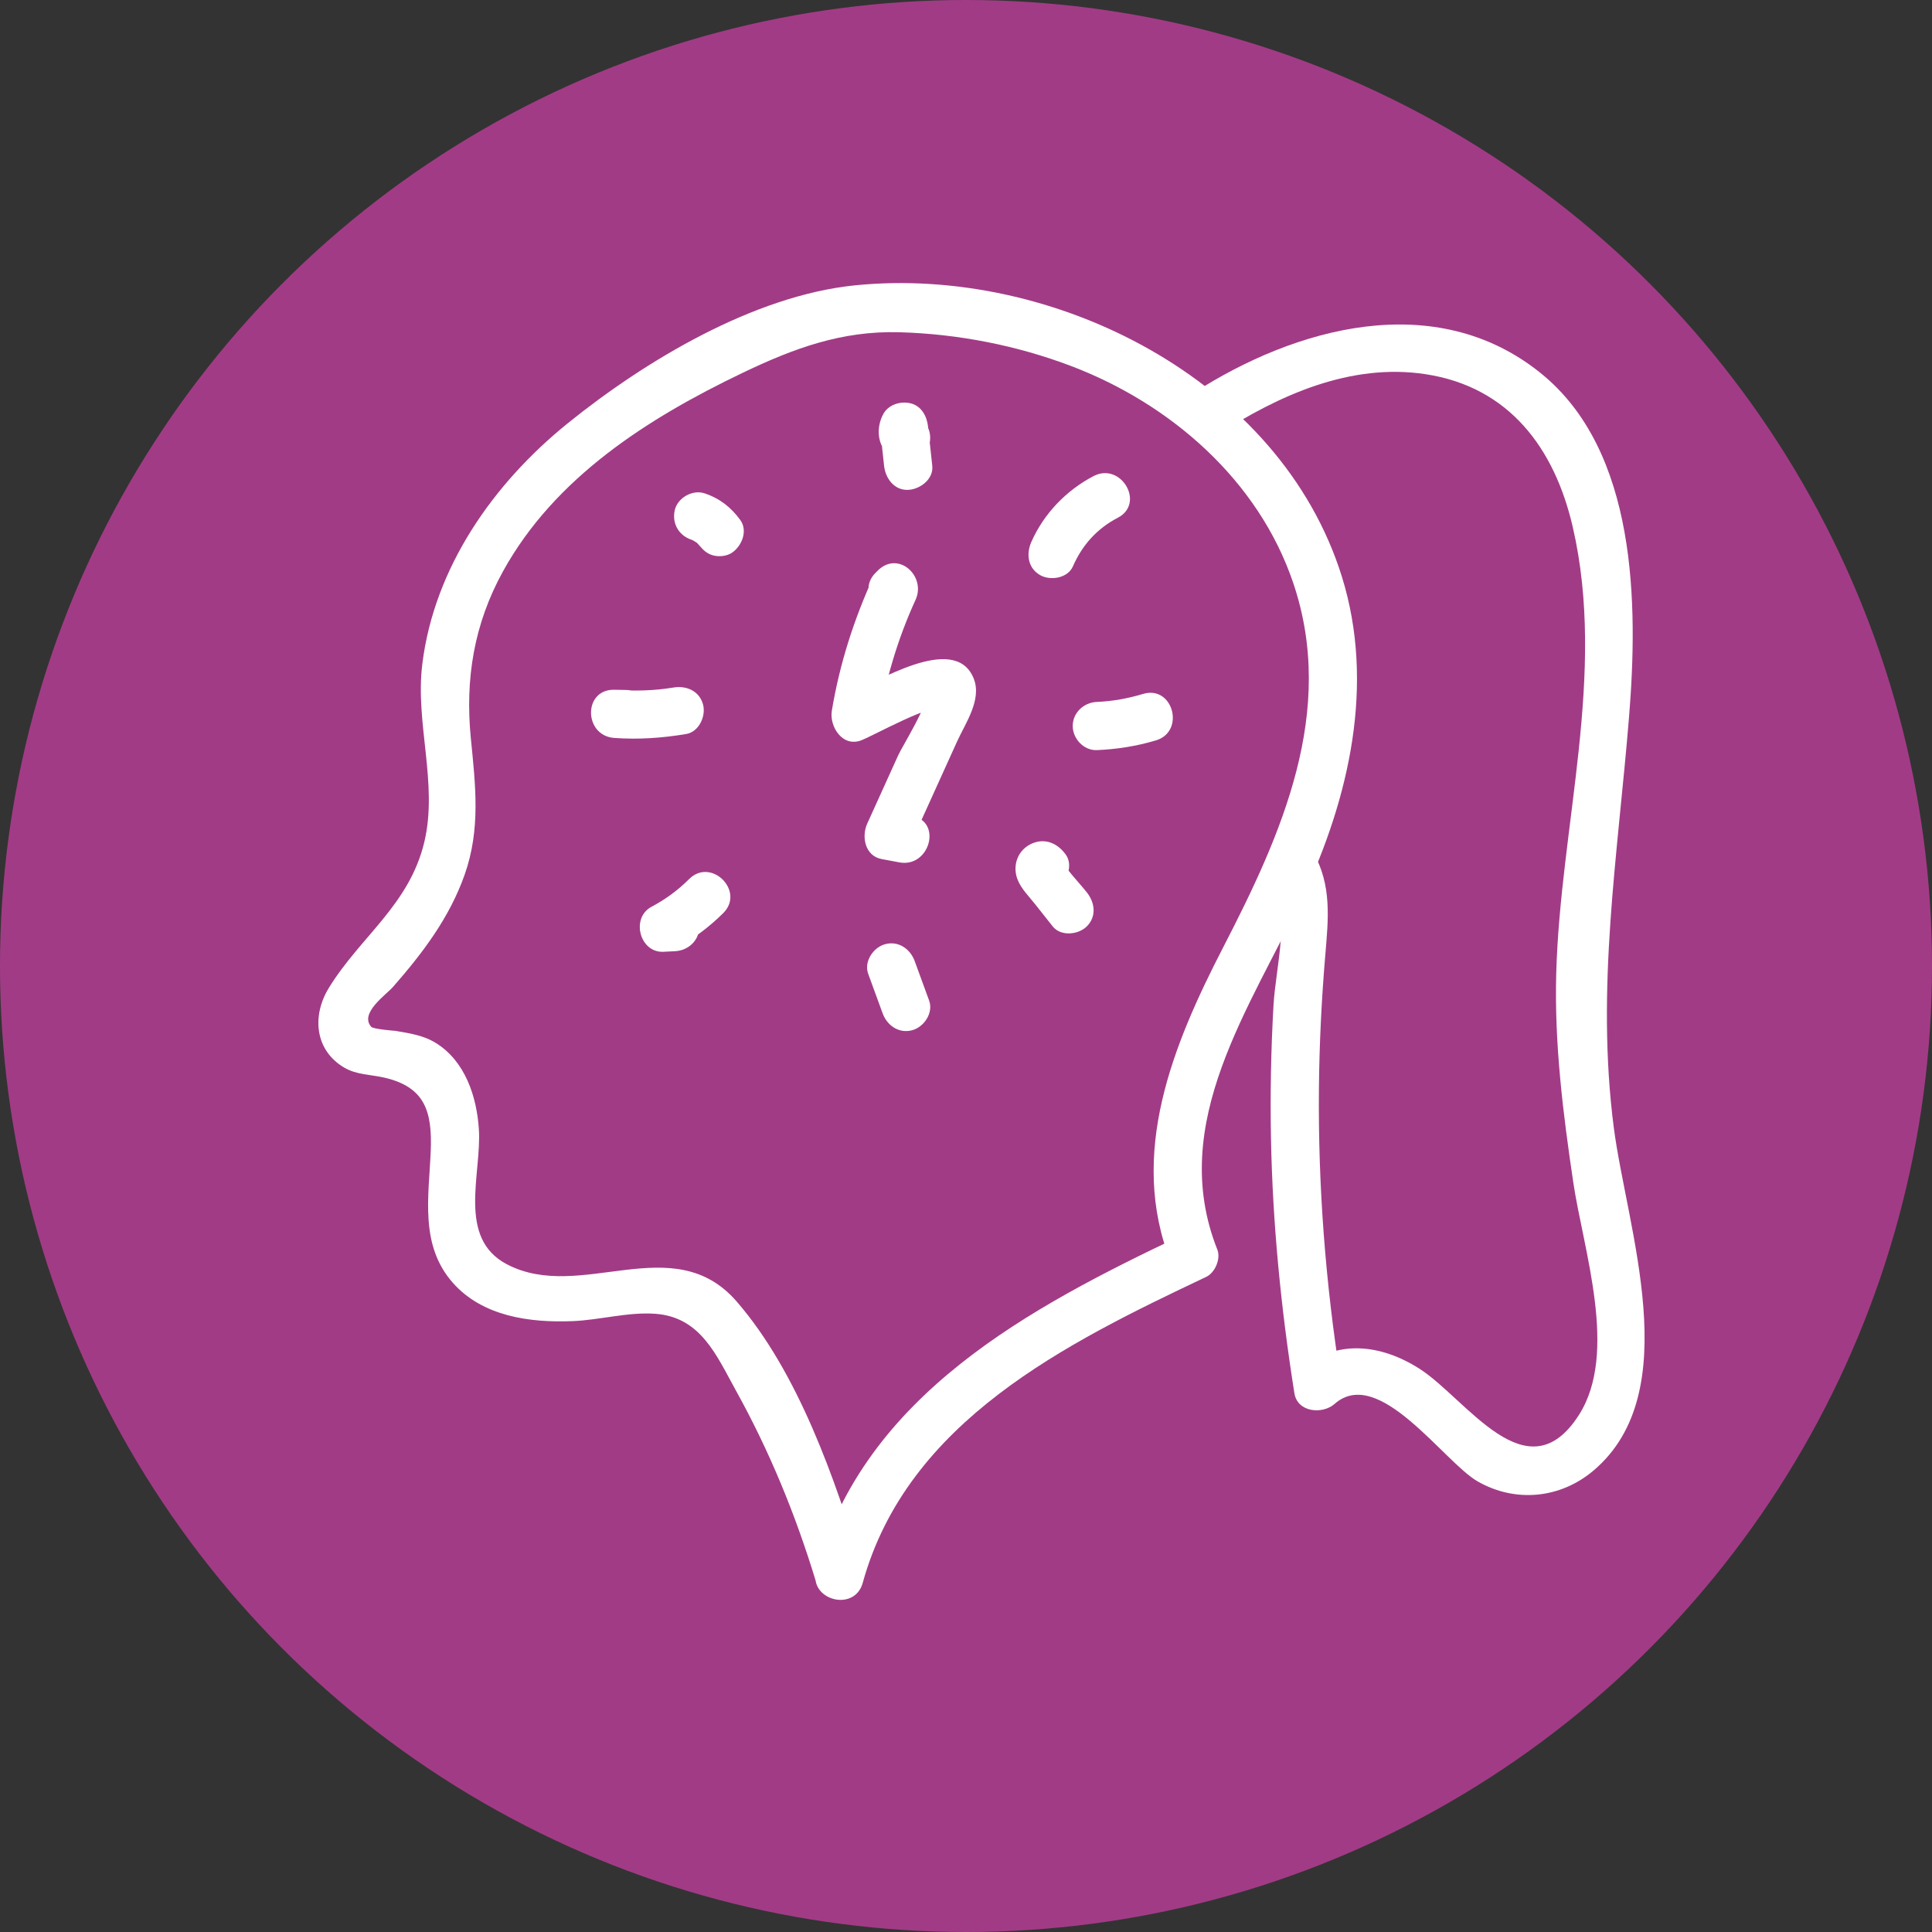
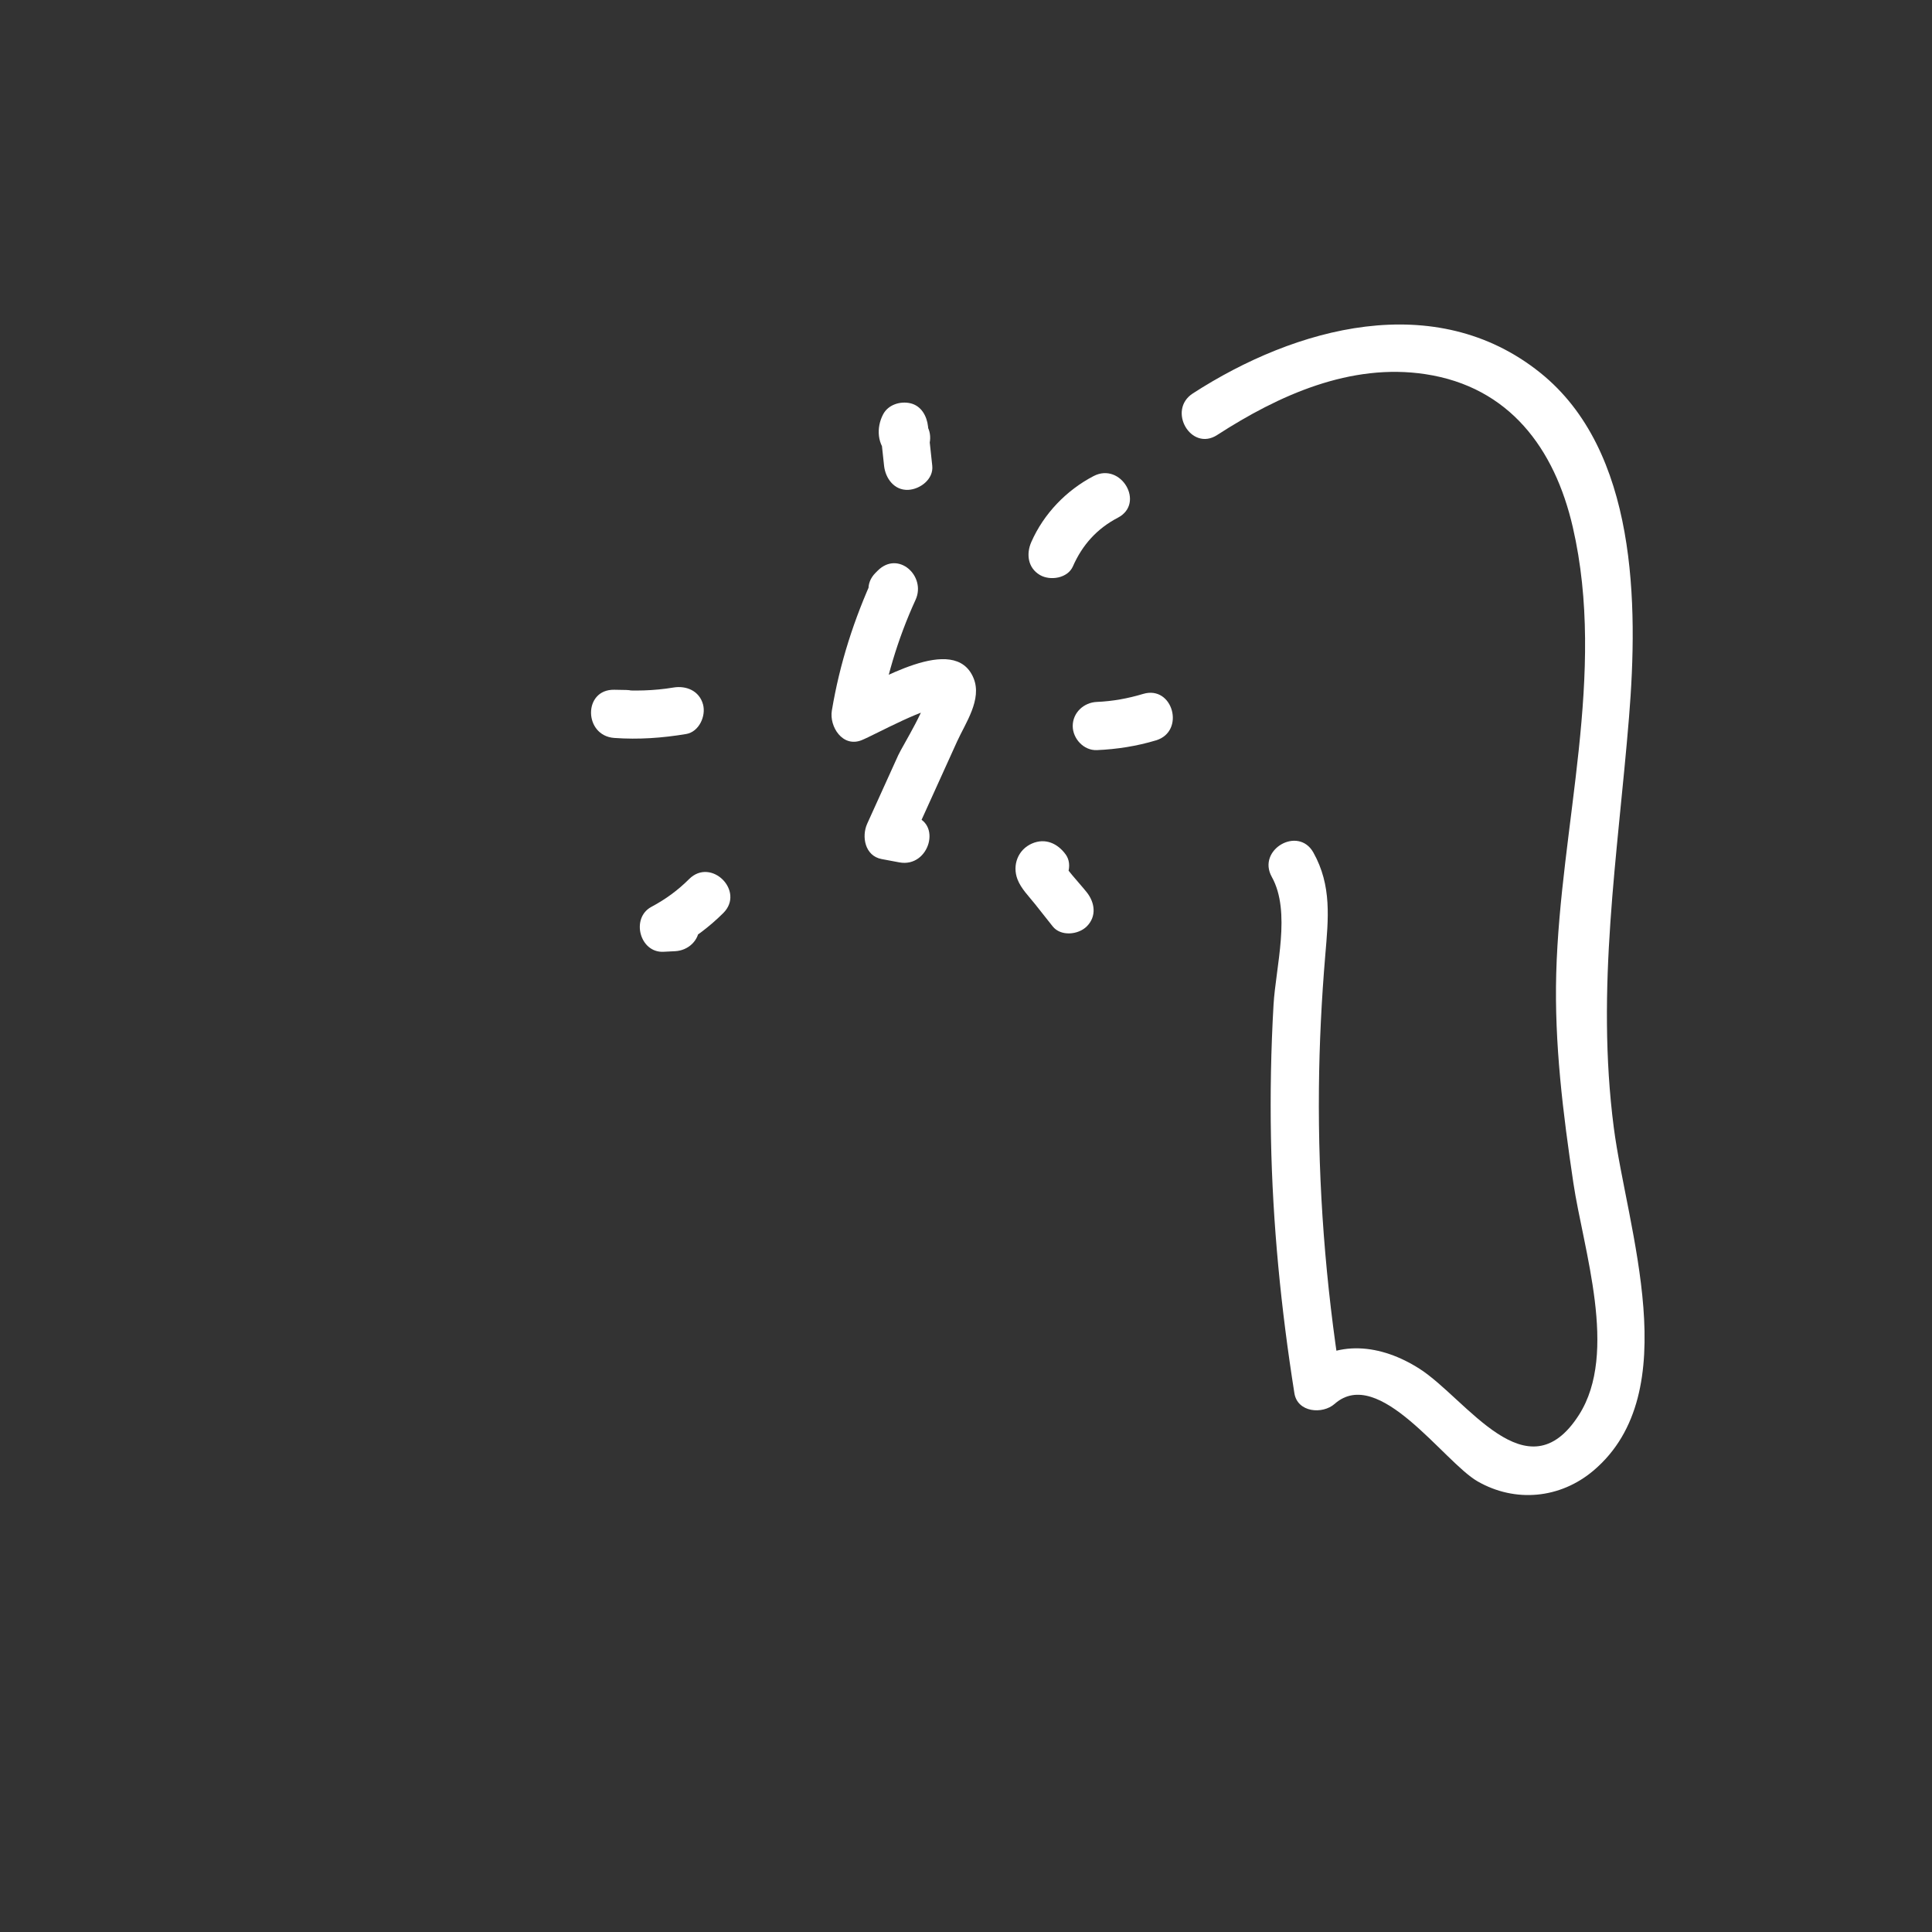
<svg xmlns="http://www.w3.org/2000/svg" id="Layer_1" viewBox="0 0 220.52 220.52">
  <rect x="0" y="0" width="220.52" height="220.52" fill="#333333" stroke="none" />
  <defs>
    <style>.cls-1{fill:#a23b86;}.cls-1,.cls-2{stroke-width:0px;}.cls-2{fill:#fff;}</style>
  </defs>
-   <circle class="cls-1" cx="110.26" cy="110.26" r="110.26" />
-   <path class="cls-2" d="m98.471,180.669c5.116-18.48,23.239-27.353,39.214-34.929.991-.47,1.68-2.059,1.264-3.106-5.752-14.457,3.832-27.673,9.752-40.281,5.311-11.312,8.28-24.283,4.46-36.538-7.018-22.51-32.96-35.541-55.596-33.244-11.514,1.168-23.941,8.612-32.781,15.758-8.478,6.854-15.22,16.443-16.582,27.468-.835,6.761,1.807,13.603.241,20.265-1.698,7.223-7.311,10.824-10.918,16.716-1.929,3.151-1.608,7.081,1.753,9.072,1.434.85,3.052.792,4.61,1.156,4.622,1.077,5.463,3.854,5.276,8.39-.215,5.202-1.274,10.704,2.507,15.004,3.4,3.866,8.809,4.59,13.679,4.395,3.119-.125,6.325-1.061,9.439-.839,5.217.373,7.006,4.788,9.225,8.79,3.819,6.888,6.796,14.15,9.088,21.681,1.027,3.377,6.338,1.937,5.304-1.462-3.08-10.125-7.28-22.272-14.308-30.395-7.278-8.413-17.809.181-26.261-4.275-5.706-3.008-2.839-10.337-3.179-15.421-.248-3.716-1.559-7.722-4.871-9.803-1.449-.91-3.062-1.136-4.713-1.418.169.029-2.469-.179-2.705-.45-1.366-1.565,1.691-3.644,2.495-4.562,3.389-3.87,6.448-7.908,8.176-12.815,1.829-5.196,1.237-10.16.704-15.537-.672-6.781.355-13.075,3.677-19.091,5.917-10.718,16.558-17.471,27.314-22.628,5.867-2.813,11.335-4.834,17.935-4.647,6.655.188,13.377,1.494,19.603,3.861,11.351,4.316,21.378,13.045,25.339,24.757,4.957,14.66-1.328,28.672-7.982,41.56-5.73,11.099-10.908,23.614-5.982,35.995l1.264-3.106c-17.403,8.254-36.209,18.231-41.742,38.216-.946,3.416,4.359,4.874,5.304,1.462h0Z" />
  <path class="cls-2" d="m103.833,69.265l.241-.24-4.319-3.333c-2.276,4.966-3.904,10.022-4.807,15.416-.305,1.82,1.224,4.235,3.383,3.383,1.492-.589,7.845-4.16,9.412-3.702l-1.921-1.921c.368,1.205-2.827,6.299-3.295,7.331-1.181,2.605-2.361,5.209-3.542,7.814-.667,1.472-.262,3.682,1.643,4.04.673.126,1.347.253,2.02.379,3.459.65,4.942-4.65,1.462-5.304-.673-.126-1.347-.253-2.02-.379l1.643,4.04c1.837-4.052,3.673-8.103,5.51-12.155.952-2.1,2.88-4.801,1.881-7.228-2.17-5.271-11.192.57-14.257,1.781l3.383,3.383c.822-4.908,2.177-9.573,4.253-14.103,1.24-2.705-1.969-5.674-4.319-3.333l-.241.24c-2.511,2.502,1.378,6.391,3.889,3.889h0Z" />
  <path class="cls-2" d="m122.462,64.646c1.079-2.455,2.752-4.313,5.135-5.556,3.14-1.637.362-6.385-2.776-4.749-3.117,1.626-5.691,4.305-7.108,7.529-.597,1.359-.398,2.953.987,3.763,1.168.683,3.162.38,3.763-.987h0Z" />
  <path class="cls-2" d="m125.192,85.619c2.287-.096,4.557-.453,6.75-1.112,3.382-1.015,1.941-6.325-1.462-5.304-1.741.522-3.473.839-5.288.915-1.484.062-2.75,1.219-2.75,2.75,0,1.441,1.259,2.813,2.75,2.75h0Z" />
  <path class="cls-2" d="m121.634,97.524c-.919-1.264-2.326-1.896-3.832-1.248-1.612.695-2.286,2.476-1.664,4.095.407,1.059,1.293,1.928,1.991,2.809.676.853,1.352,1.706,2.027,2.559.923,1.165,2.924.965,3.889,0,1.151-1.151.925-2.721,0-3.889-.954-1.204-2.429-2.663-3.019-3.927l.375,1.388-.013-.277-.375,1.388.081-.148-.987.987-.351.144h-1.462l.146.037-1.643-1.264.088.121c.872,1.199,2.39,1.79,3.763.987,1.184-.692,1.865-2.555.987-3.763h0Z" />
-   <path class="cls-2" d="m99.098,111.156c.55,1.504,1.1,3.008,1.649,4.511.51,1.394,1.867,2.337,3.383,1.921,1.344-.369,2.433-1.981,1.921-3.383-.55-1.504-1.1-3.008-1.649-4.511-.51-1.394-1.867-2.337-3.383-1.921-1.344.369-2.433,1.981-1.921,3.383h0Z" />
  <path class="cls-2" d="m77.061,103.069c-.442.022-.884.045-1.327.067l1.388,5.125c1.993-1.07,3.826-2.446,5.43-4.04,2.514-2.499-1.375-6.388-3.889-3.889-1.319,1.311-2.663,2.292-4.317,3.18-2.362,1.268-1.334,5.263,1.388,5.125.442-.022.884-.045,1.327-.067,1.484-.075,2.75-1.21,2.75-2.75,0-1.431-1.259-2.826-2.75-2.75h0Z" />
  <path class="cls-2" d="m71.487,78.755l-1.376-.025c-3.572-.065-3.495,5.248,0,5.5,2.766.199,5.477.008,8.21-.449,1.466-.245,2.285-2.057,1.921-3.383-.427-1.554-1.913-2.167-3.383-1.921-2.233.373-4.493.415-6.748.253v5.5l1.376.025c3.541.065,3.541-5.435,0-5.5h0Z" />
-   <path class="cls-2" d="m78.94,61.609c.058.019.257.052.291.101-.023-.033-.586-.286-.234-.09.203.113.395.237.594.357.276.165-.417-.375-.192-.146.071.073.154.137.227.208.164.16.613.764.119.088.435.596.907,1.061,1.643,1.264.658.181,1.535.099,2.119-.277,1.148-.74,1.893-2.52.987-3.763-1.063-1.457-2.366-2.479-4.093-3.045-1.368-.449-3.064.521-3.383,1.921-.344,1.512.456,2.903,1.921,3.383h0Z" />
  <path class="cls-2" d="m105.377,48.095c.442.595.5,1.252.174,1.973l-5.125-1.388c.161,1.494.322,2.988.483,4.483.154,1.426,1.155,2.821,2.75,2.75,1.358-.061,2.915-1.218,2.75-2.75-.161-1.494-.322-2.988-.483-4.483-.127-1.174-.761-2.365-2.019-2.652-1.153-.263-2.527.158-3.106,1.264-.806,1.539-.689,3.496.686,4.692,1.12.974,2.788,1.102,3.889,0,.995-.995,1.125-2.91,0-3.889h0Z" />
  <path class="cls-2" d="m138.927,49.653c7.023-4.539,15.222-8.25,23.794-6.942,9.548,1.456,14.725,8.469,16.796,17.444,3.873,16.785-1.426,34.091-1.888,50.955-.22,8.017.774,15.964,1.951,23.877,1.137,7.644,5.173,19.418.647,26.505-5.918,9.267-12.82-1.822-18.208-5.264-4.368-2.79-9.52-3.452-13.569.121l4.596,1.213c-1.75-11.031-2.61-22.178-2.503-33.349.048-5.07.299-10.136.725-15.188.353-4.194.756-7.93-1.356-11.711-1.726-3.091-6.478-.321-4.749,2.776,2.231,3.996.447,10.265.197,14.624-.29,5.061-.386,10.134-.29,15.203.186,9.761,1.144,19.469,2.673,29.108.349,2.2,3.211,2.436,4.596,1.213,5.024-4.434,12.458,6.635,16.315,8.847,4.299,2.465,9.428,1.976,13.216-1.224,10.618-8.97,3.815-27.686,2.329-39.154-2.063-15.921.449-31.001,1.738-46.838,1.046-12.85.953-30.428-10.13-39.32-11.992-9.622-27.941-5.216-39.655,2.355-2.963,1.915-.208,6.678,2.776,4.749h0Z" />
</svg>